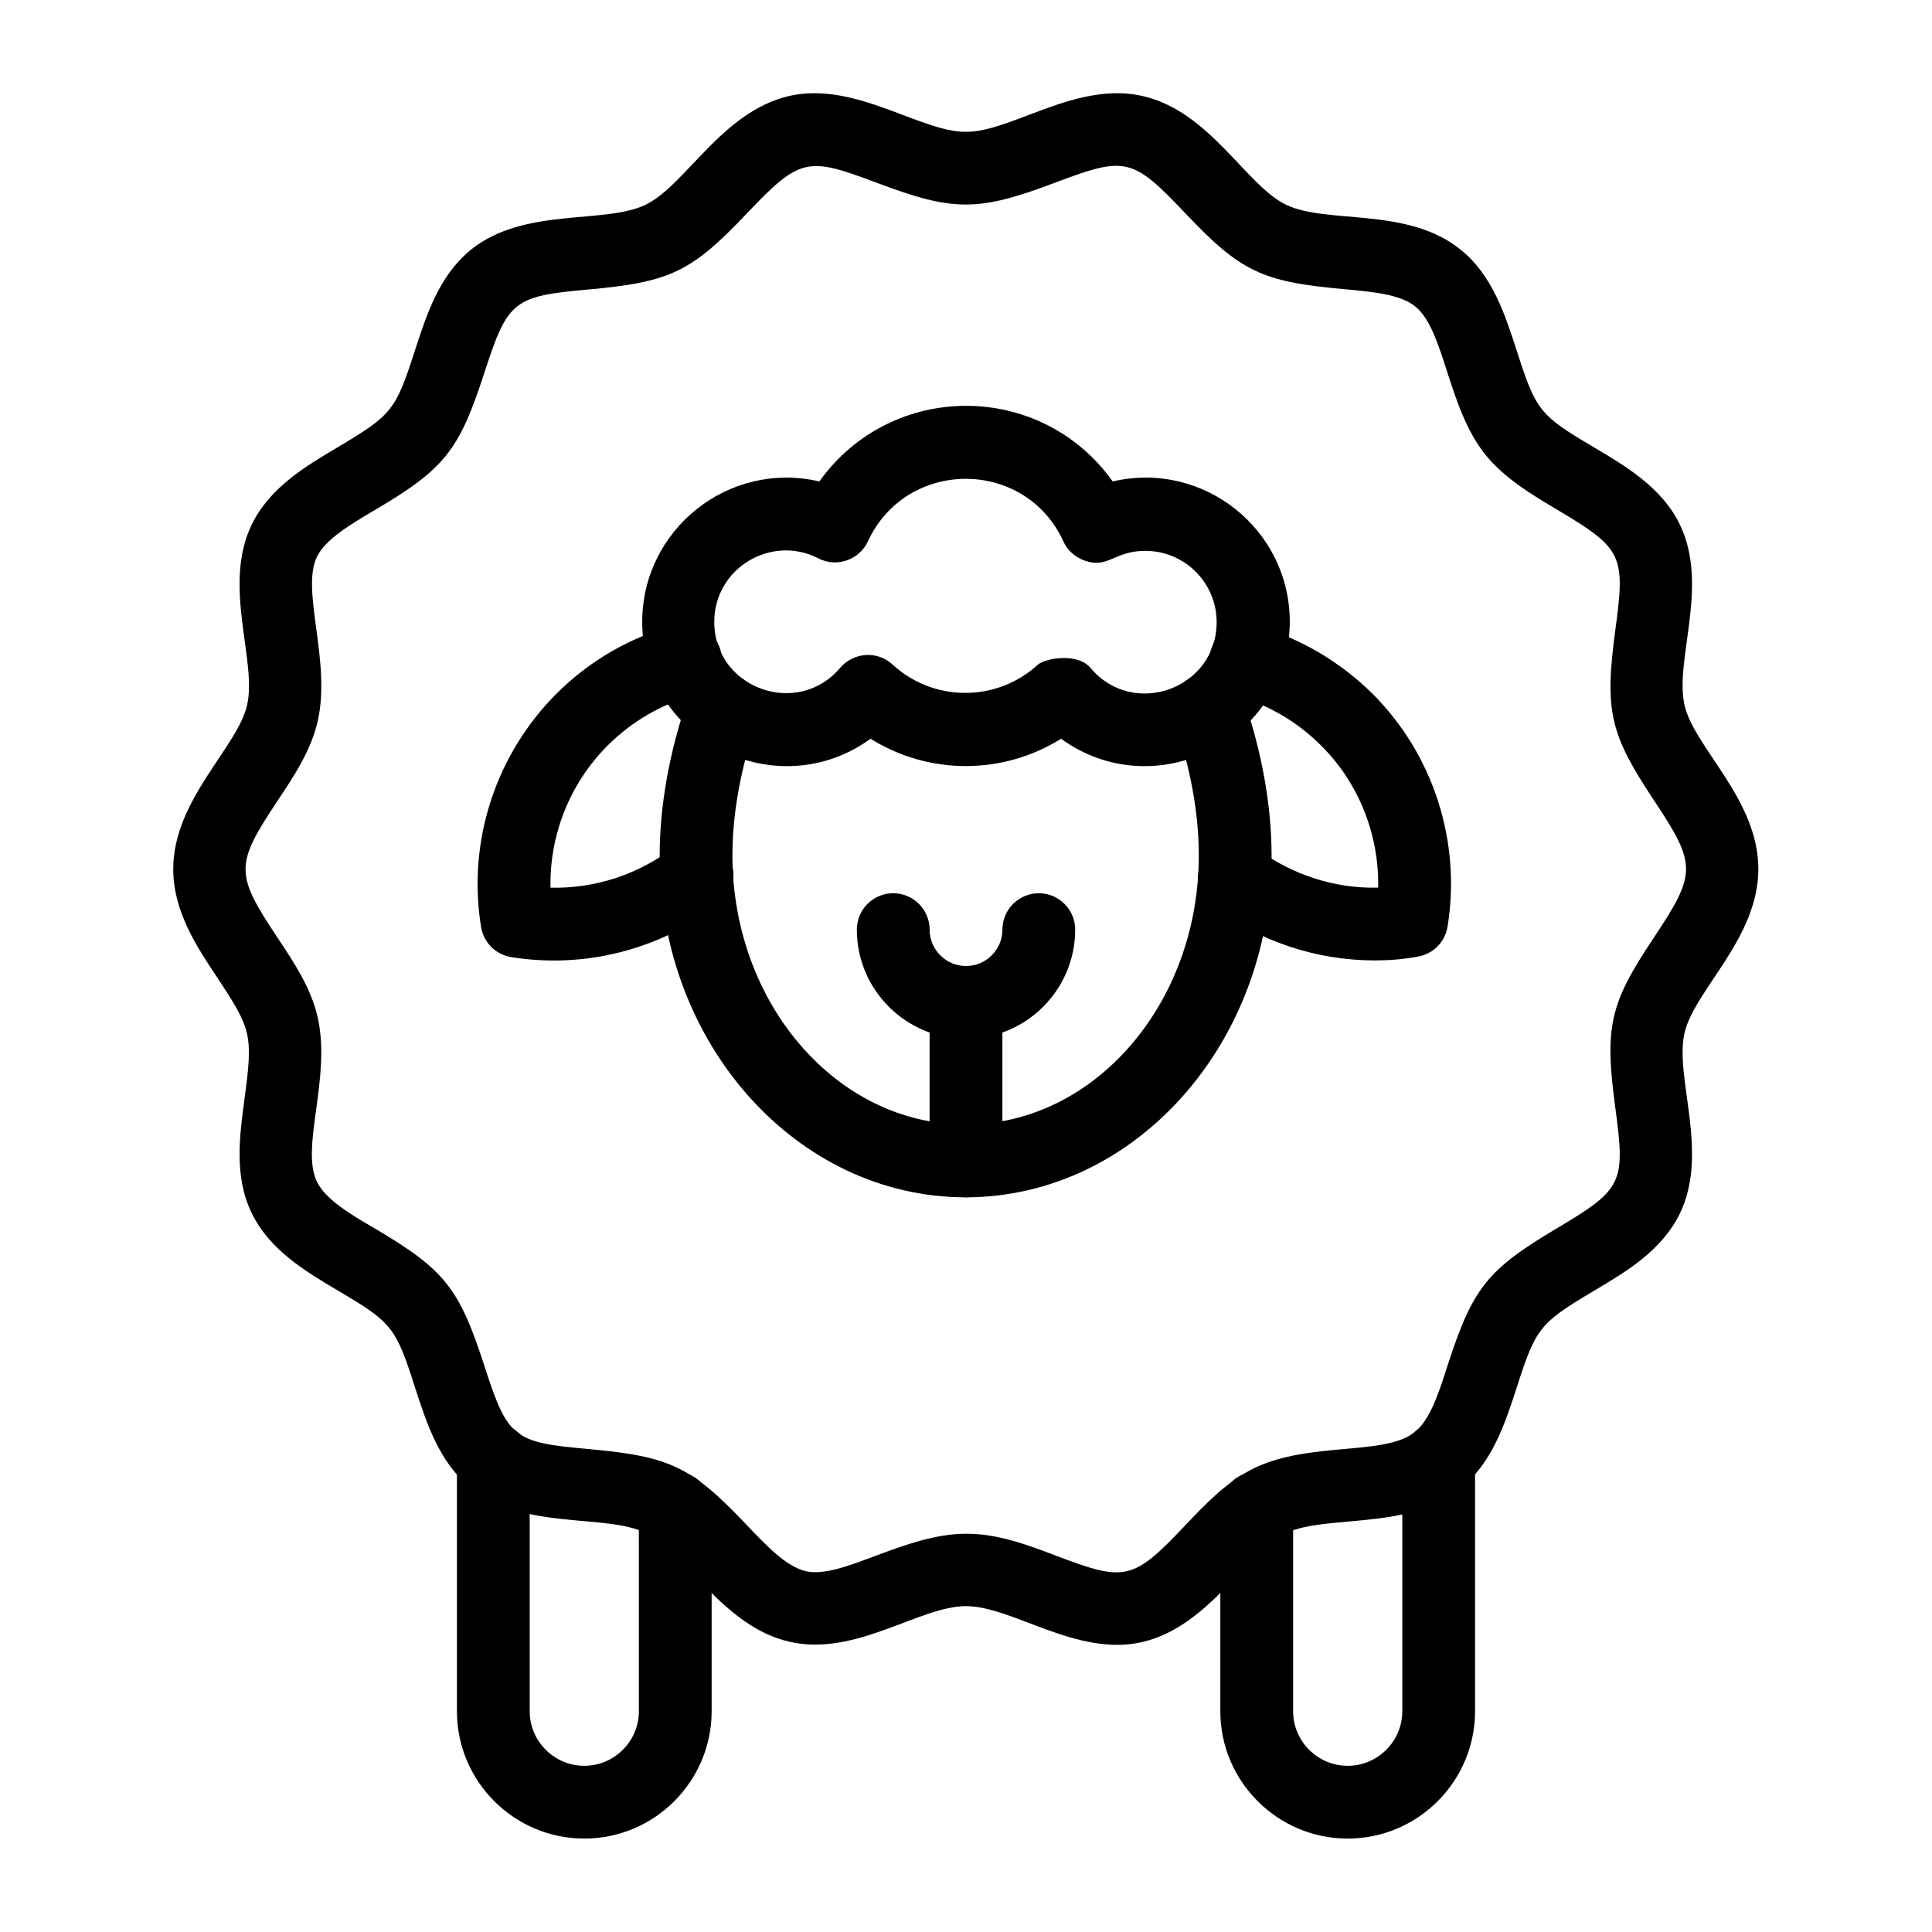
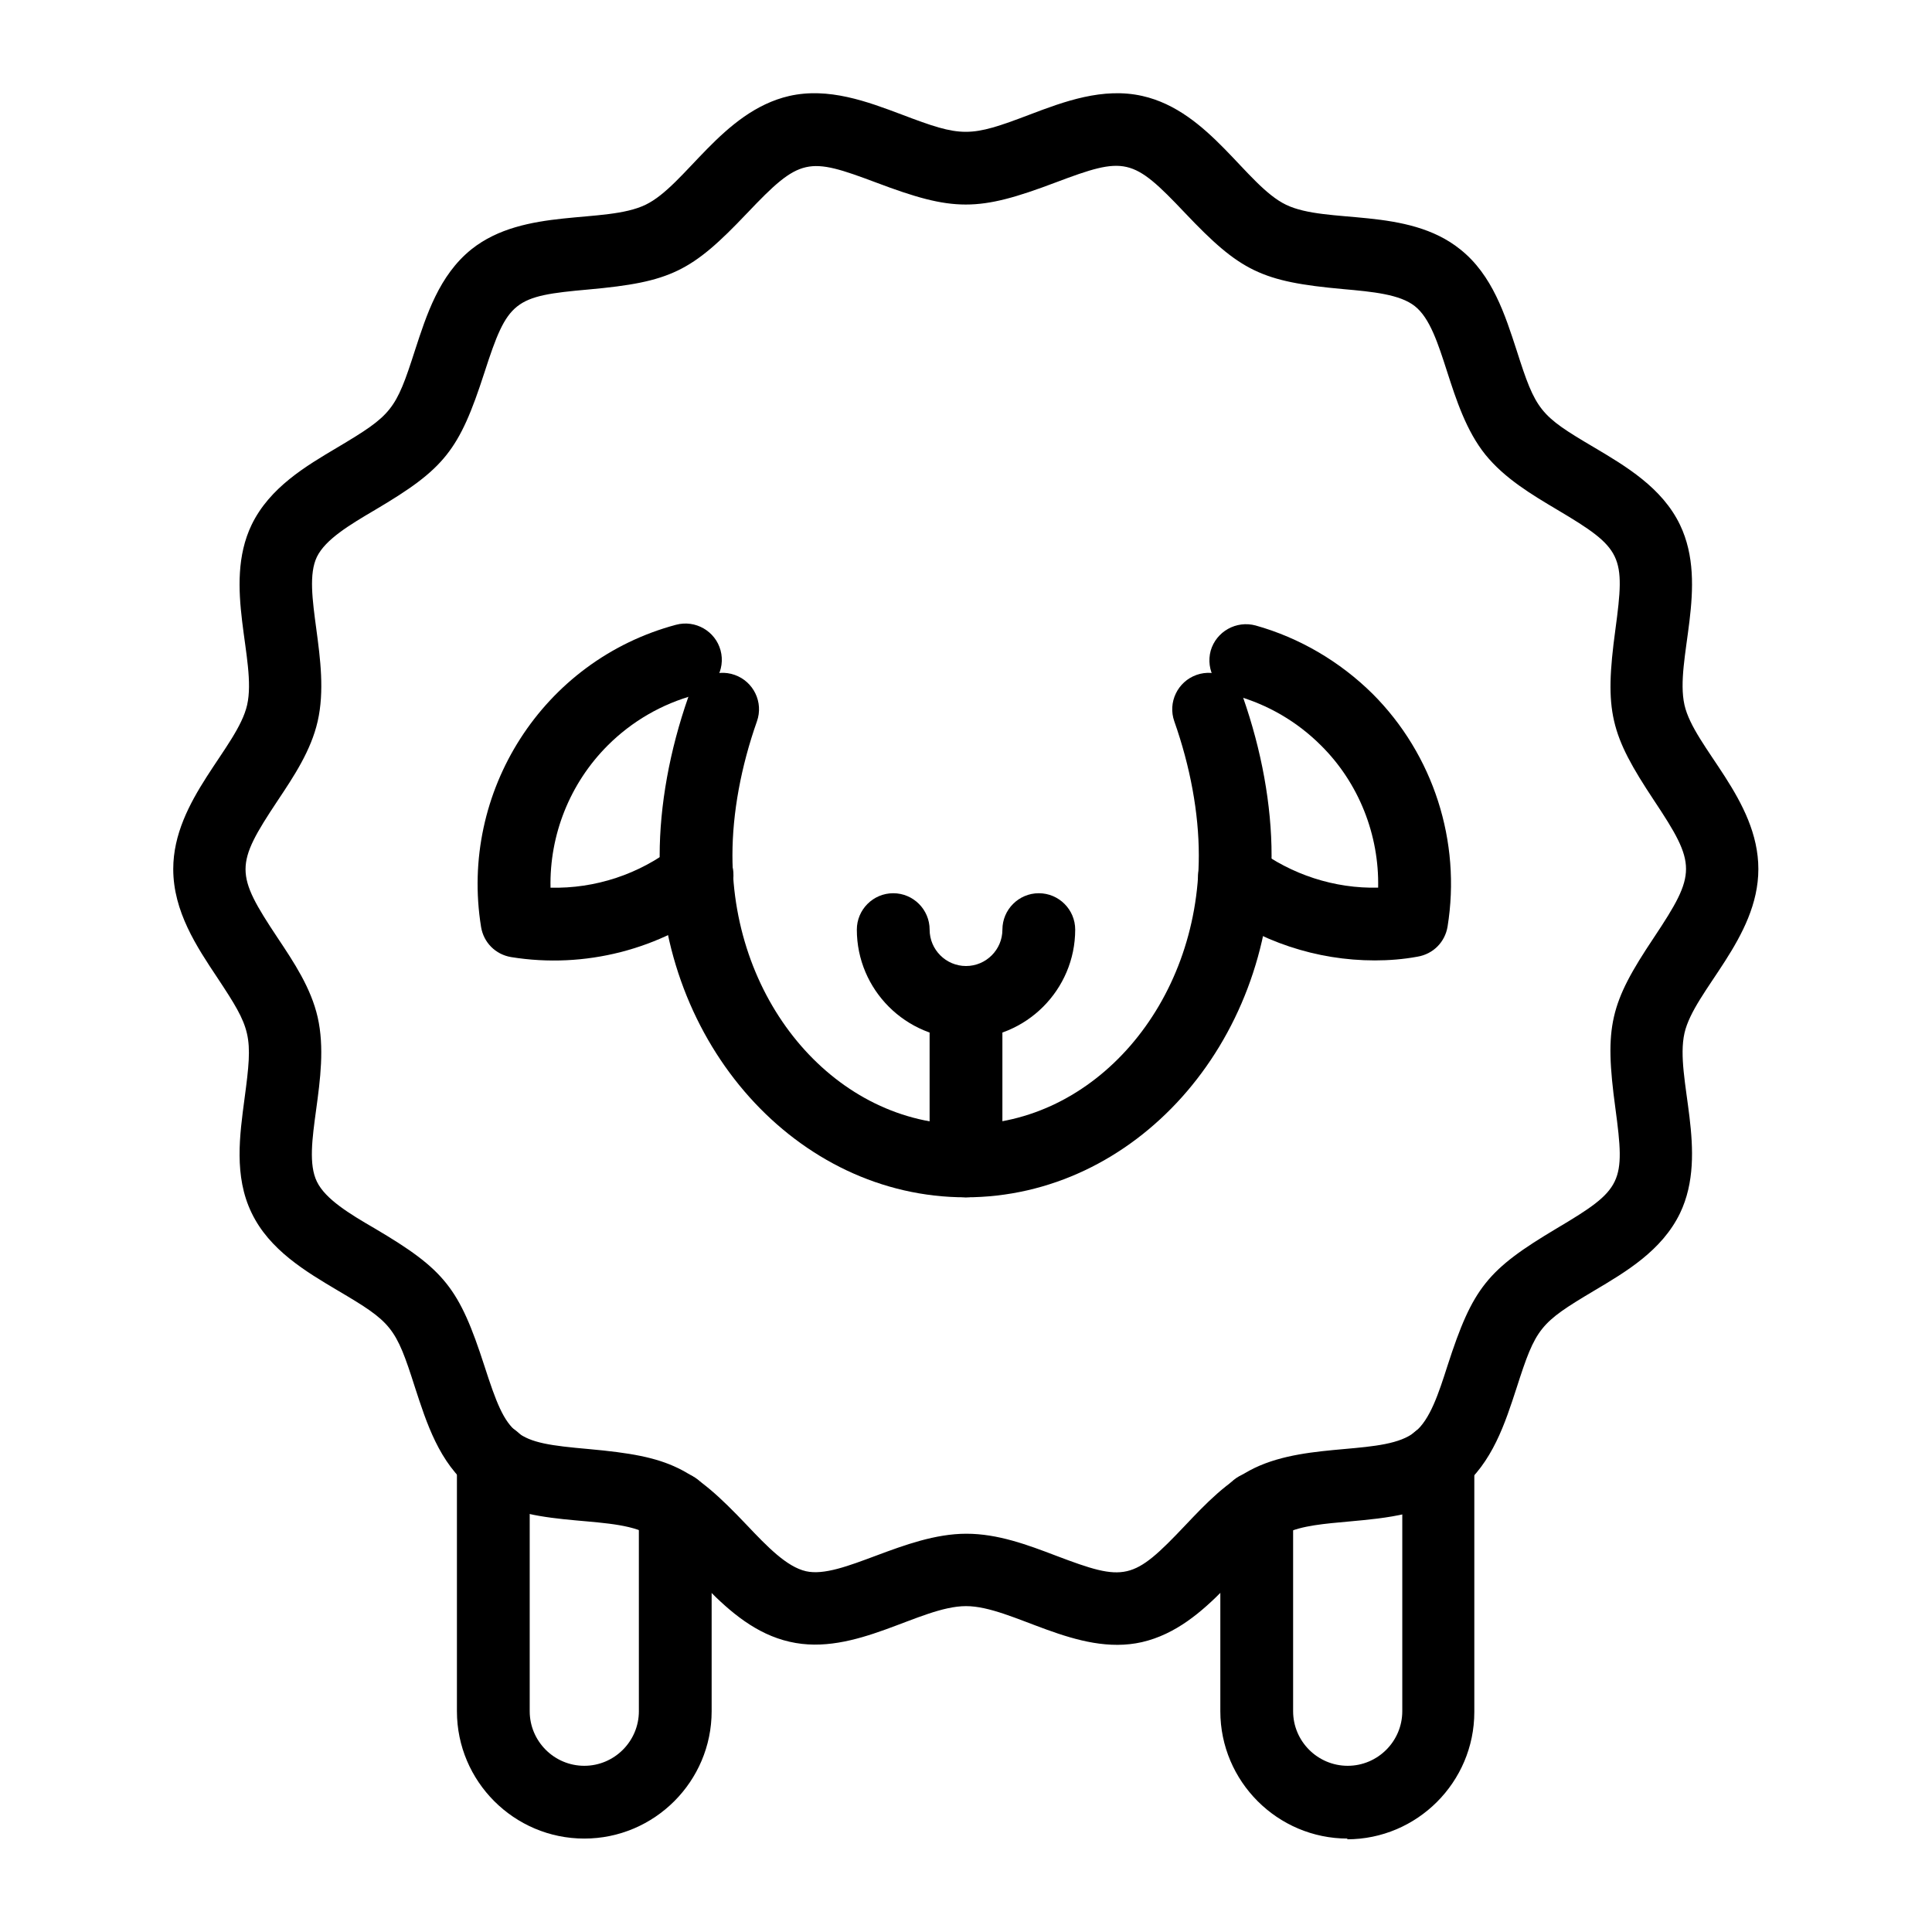
<svg xmlns="http://www.w3.org/2000/svg" fill="#000000" width="800px" height="800px" version="1.1" viewBox="144 144 512 512">
  <g>
    <path d="m508.34 398.52c-15.449 0-30.602-5.019-43-14.367-4.231-3.246-5.117-9.25-1.871-13.48s9.25-5.117 13.48-1.871c9.25 6.988 20.762 10.727 32.273 10.43 0.297-13.973-5.117-27.75-15.152-37.688-6.297-6.297-14.07-10.824-22.535-13.188-5.117-1.477-8.07-6.789-6.691-11.906 1.477-5.117 6.789-8.07 11.906-6.691 11.609 3.246 22.336 9.543 30.996 18.105 16.137 16.137 23.52 39.164 19.875 61.695-0.688 4.133-3.836 7.281-7.969 7.969-3.734 0.695-7.57 0.992-11.312 0.992z" />
    <path d="m279.46 397.64c-4.133-0.688-7.281-3.836-7.969-7.969-5.805-35.816 16.336-70.652 51.66-80.098 5.117-1.379 10.43 1.672 11.809 6.789 1.379 5.117-1.672 10.43-6.789 11.809-8.758 2.363-16.727 6.988-23.125 13.383-10.035 10.035-15.449 23.715-15.152 37.688 11.809 0.297 23.52-3.543 32.965-10.922 4.231-3.246 10.234-2.559 13.48 1.672 3.246 4.231 2.559 10.234-1.672 13.48-15.648 12.199-35.723 17.316-55.207 14.168z" />
-     <path d="m425.19 339.78c-15.449 9.645-35.031 9.645-50.48 0-24.992 18.105-60.516 0.297-60.516-30.996 0-24.402 22.828-42.805 46.938-37.195 19.09-26.668 58.648-26.766 77.734 0 24.109-5.609 46.938 12.695 46.938 37.195-0.094 31.293-35.617 49.102-60.613 30.996zm7.875-18.695c11.316 13.383 33.359 5.41 33.359-12.203 0-10.43-8.461-18.895-18.895-18.895-8.363 0-9.84 4.82-16.137 2.559-2.461-0.887-4.527-2.656-5.609-5.117-10.137-22.043-41.523-22.043-51.758 0-2.262 4.922-8.266 7.086-13.188 4.527-12.496-6.394-27.551 2.656-27.551 16.828 0 17.613 22.043 25.586 33.359 12.203 3.543-4.133 9.84-4.625 13.875-0.887 10.922 10.035 27.652 10.035 38.574 0 2.062-1.672 10.523-3.246 13.969 0.984z" />
    <path d="m399.9 461.3c-44.672 0-81.082-40.641-81.082-90.527 0-13.383 2.656-27.945 7.578-42.016 1.77-5.019 7.281-7.676 12.301-5.902 5.019 1.77 7.676 7.281 5.902 12.301-4.231 12.004-6.496 24.305-6.496 35.523 0 39.359 27.75 71.34 61.797 71.34 34.047 0 61.797-31.98 61.797-71.34 0-11.219-2.262-23.52-6.496-35.523-1.77-5.019 0.887-10.527 5.902-12.301 5.019-1.77 10.527 0.887 12.301 5.902 4.922 14.07 7.578 28.535 7.578 42.016 0 49.891-36.309 90.527-81.082 90.527z" />
-     <path d="m501.15 631.24c-18.598 0-33.75-15.152-33.75-33.75v-53.824c0-5.312 4.328-9.645 9.645-9.645 5.312 0 9.645 4.328 9.645 9.645v53.824c0 7.969 6.496 14.465 14.465 14.465s14.465-6.496 14.465-14.465v-64.156c-0.887-3.543 0.297-7.379 3.246-9.84l0.195-0.195c6.297-5.215 15.844-0.789 15.844 7.379v66.812c0 18.598-15.156 33.75-33.754 33.75z" />
+     <path d="m501.15 631.24c-18.598 0-33.75-15.152-33.75-33.75v-53.824c0-5.312 4.328-9.645 9.645-9.645 5.312 0 9.645 4.328 9.645 9.645v53.824c0 7.969 6.496 14.465 14.465 14.465s14.465-6.496 14.465-14.465v-64.156c-0.887-3.543 0.297-7.379 3.246-9.84c6.297-5.215 15.844-0.789 15.844 7.379v66.812c0 18.598-15.156 33.75-33.754 33.75z" />
    <path d="m298.84 631.24c-18.598 0-33.75-15.152-33.75-33.75v-66.812c0-8.168 9.543-12.594 15.844-7.379 0.098 0.098 5.019 3.641 3.445 10.035v64.156c0 7.969 6.496 14.465 14.465 14.465s14.465-6.496 14.465-14.465l-0.004-53.824c0-5.312 4.328-9.645 9.645-9.645 5.312 0 9.645 4.328 9.645 9.645v53.824c-0.004 18.598-15.156 33.75-33.754 33.75z" />
    <path d="m400 569.64c-12.301 0-29.324 13.48-46.738 9.445-17.809-4.035-27.551-23.715-38.082-28.832-10.824-5.215-32.078-0.59-46.25-11.809-8.562-6.789-11.906-17.418-14.957-26.766-5.117-16.039-6.102-17.219-20.469-25.684-8.461-5.019-18.105-10.727-22.828-20.566-4.723-9.742-3.148-20.664-1.871-30.309 2.262-16.828 1.871-18.301-7.184-31.98-5.512-8.266-11.711-17.613-11.711-28.832 0-18.402 17.023-32.176 19.582-43.492 2.656-11.809-6.594-31.488 1.18-47.723 4.82-9.938 14.367-15.547 22.828-20.566 14.367-8.562 15.352-9.742 20.469-25.684 3.051-9.348 6.394-19.875 14.957-26.766 14.07-11.219 35.324-6.594 46.148-11.809 10.629-5.117 20.172-24.699 38.082-28.832 10.43-2.363 20.664 1.477 29.816 4.922 16.039 6.102 17.91 6.102 33.949 0 9.055-3.445 19.387-7.281 29.816-4.922 17.91 4.035 27.453 23.715 38.082 28.832 10.824 5.215 32.078 0.492 46.148 11.809 8.562 6.789 11.906 17.418 14.957 26.766 5.117 16.039 6.102 17.219 20.469 25.684 8.461 5.019 18.105 10.727 22.828 20.566 7.773 16.234-1.477 35.816 1.18 47.723 2.559 11.316 19.582 24.992 19.582 43.492 0 18.402-17.023 32.176-19.582 43.492-2.656 11.809 6.594 31.488-1.18 47.723-4.82 9.938-14.367 15.547-22.828 20.566-14.367 8.562-15.352 9.742-20.469 25.684-3.051 9.348-6.394 19.875-14.957 26.766-8.461 6.789-19.582 7.773-29.324 8.66-6.496 0.59-12.695 1.082-16.926 3.148-10.629 5.117-20.172 24.699-38.082 28.832-17.316 3.941-34.34-9.539-46.637-9.539zm-58.059-369.1c-14.66 15.449-20.172 18.203-41.918 20.172-19.875 1.77-21.453 2.856-27.652 22.043-6.691 20.664-10.527 25.484-29.027 36.406-6.691 3.938-13.086 7.773-15.352 12.398-4.328 8.953 3.836 27.652 0.195 43.59-1.77 7.773-6.297 14.562-10.629 21.059-11.316 17.023-11.316 19.285 0 36.309 4.328 6.496 8.855 13.285 10.629 21.059 3.641 16.039-4.625 34.539-0.195 43.59 2.262 4.625 8.562 8.461 15.352 12.398 18.5 10.922 22.336 15.742 29.027 36.406 6.199 19.188 7.676 20.27 27.652 22.043 21.746 1.969 27.258 4.723 41.918 20.172 5.41 5.707 10.527 11.02 15.645 12.203 9.543 2.164 26.074-9.938 42.508-9.938 8.363 0 16.234 2.953 23.715 5.805 18.402 6.988 20.367 6.691 34.34-8.07 5.41-5.707 11.02-11.609 18.301-15.152 14.762-7.086 34.637-3.148 42.508-9.543 4.035-3.246 6.297-10.234 8.66-17.613 6.691-20.664 10.527-25.387 29.027-36.406 17.418-10.332 18.105-12.004 15.449-31.785-2.953-21.746-1.477-27.75 10.234-45.266 11.316-17.023 11.316-19.285 0-36.309-11.609-17.516-13.188-23.52-10.234-45.266 2.656-19.68 1.969-21.453-15.449-31.785-6.789-4.035-13.875-8.266-18.992-14.562-10.137-12.594-10.727-33.062-18.695-39.359-3.938-3.148-11.219-3.836-18.992-4.527-21.746-1.969-27.258-4.723-41.918-20.172-13.973-14.762-15.844-15.055-34.34-8.07-20.566 7.773-26.961 7.773-47.527 0-18.102-6.785-20.066-6.785-34.238 8.172z" />
    <path d="m400 419.29c-15.941 0-28.93-12.988-28.93-28.93 0-5.312 4.328-9.645 9.645-9.645 5.312 0 9.645 4.328 9.645 9.645 0 5.312 4.328 9.645 9.645 9.645 5.312 0 9.645-4.328 9.645-9.645 0-5.312 4.328-9.645 9.645-9.645 5.312 0 9.645 4.328 9.645 9.645-0.008 15.941-13 28.93-28.938 28.93z" />
    <path d="m400 461.3c-5.312 0-9.645-4.328-9.645-9.645v-42.016c0-5.312 4.328-9.645 9.645-9.645 5.312 0 9.645 4.328 9.645 9.645v42.016c-0.004 5.316-4.332 9.645-9.645 9.645z" />
  </g>
</svg>